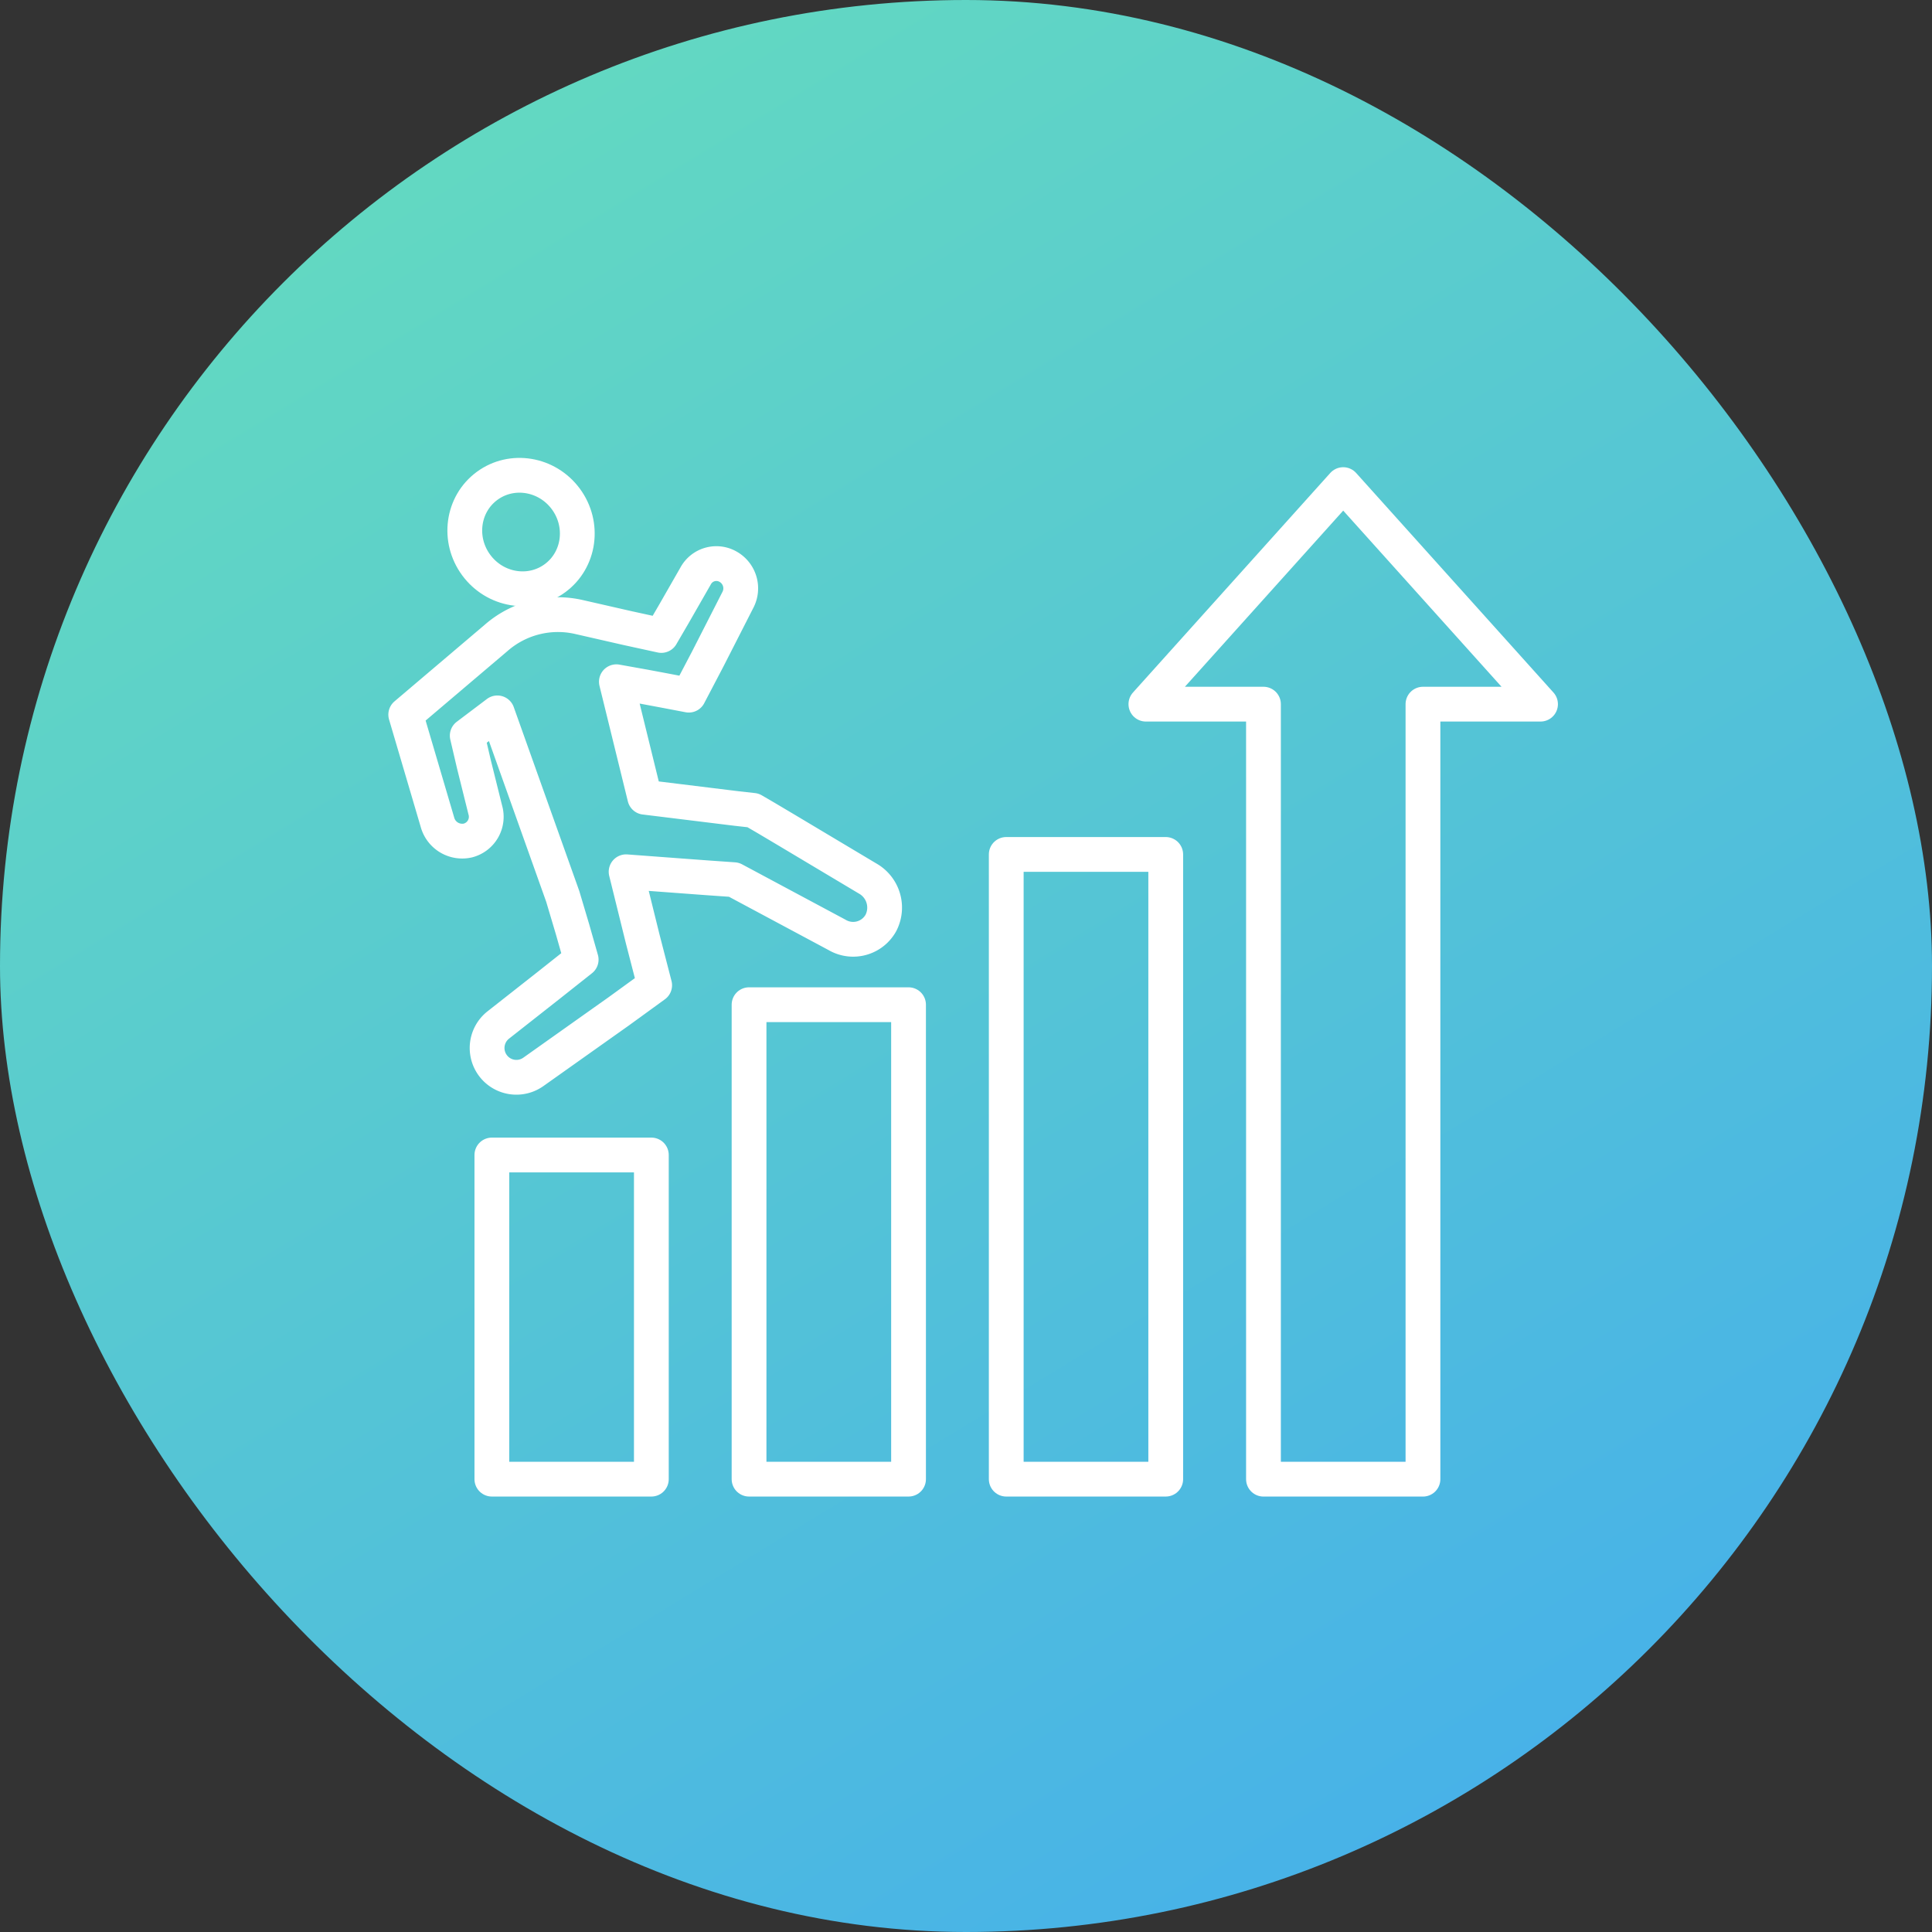
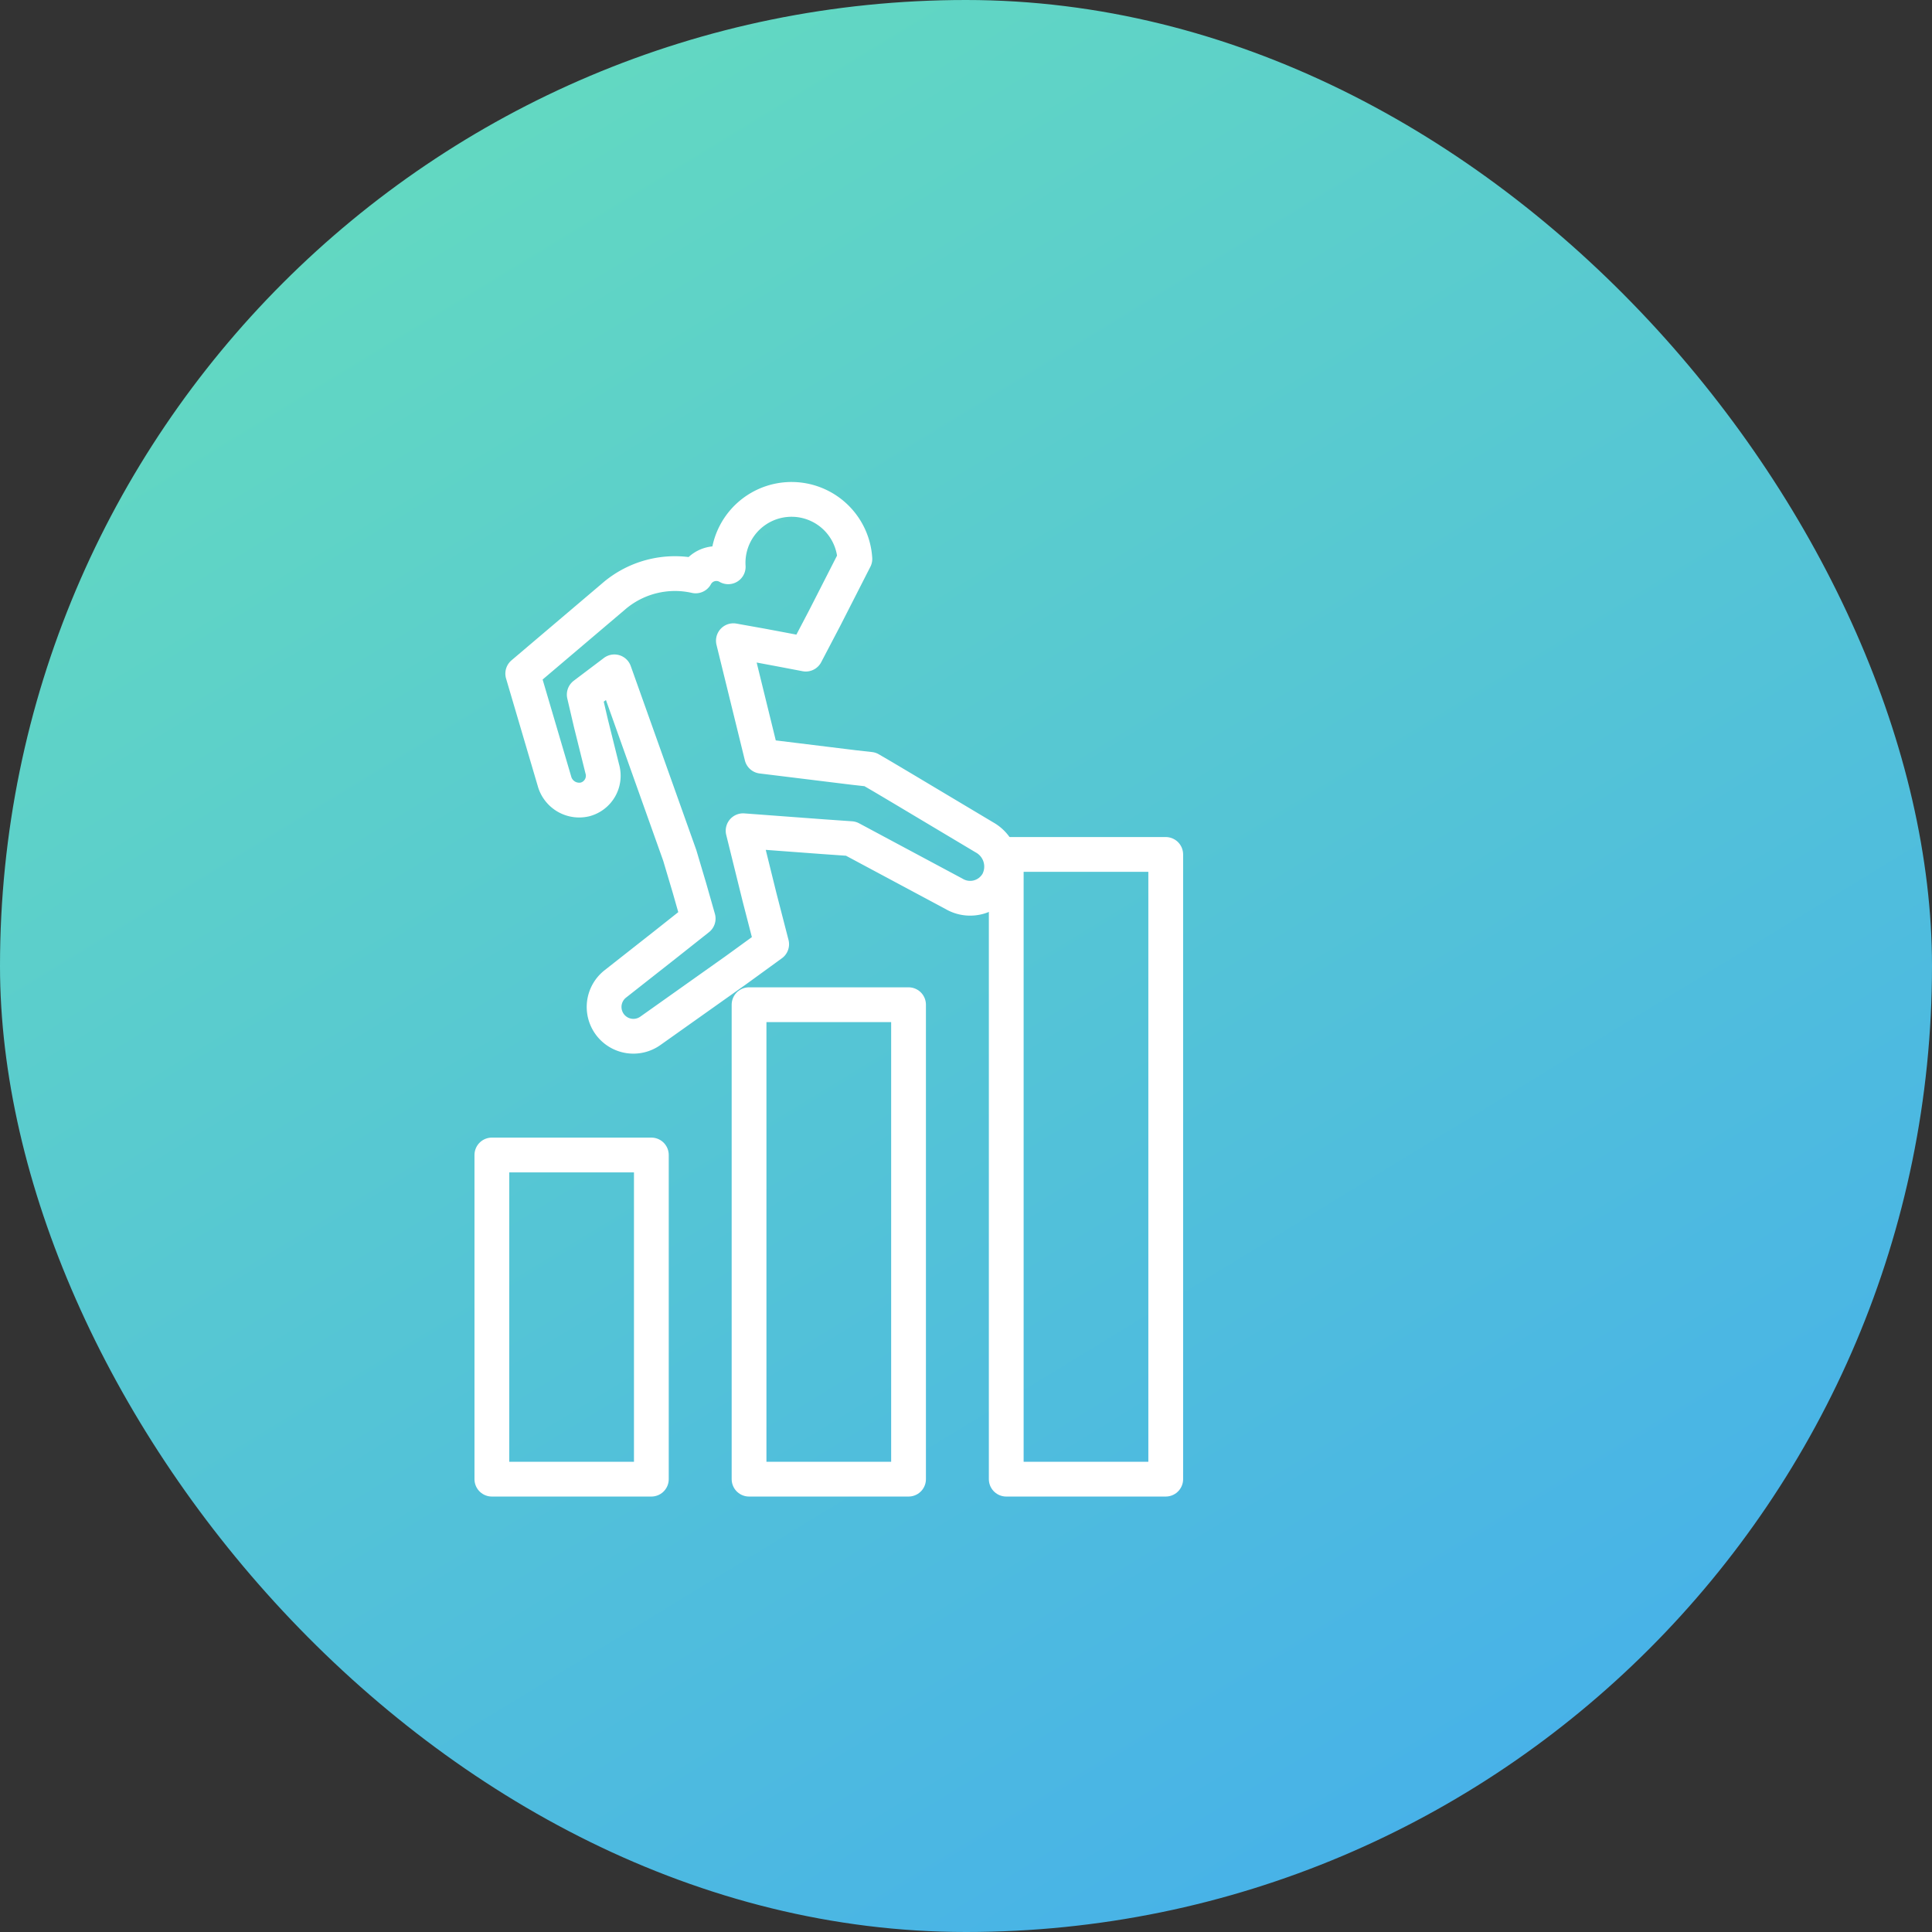
<svg xmlns="http://www.w3.org/2000/svg" width="100" height="100" viewBox="0 0 100 100">
  <rect x="0" y="0" width="100" height="100" fill="#333333" stroke="none" />
  <defs>
    <linearGradient id="linear-gradient" x1="0.074" y1="-0.104" x2="1.191" y2="1.727" gradientUnits="objectBoundingBox">
      <stop offset="0" stop-color="#41a9f1" />
      <stop offset="1" stop-color="#7bfb9f" />
    </linearGradient>
  </defs>
  <g id="グループ_24625" data-name="グループ 24625" transform="translate(-906 -1419)">
    <g id="グループ_24610" data-name="グループ 24610" transform="translate(-124 -79)">
      <rect id="長方形_13378" data-name="長方形 13378" width="100" height="100" rx="50" transform="translate(1130 1598) rotate(180)" fill="url(#linear-gradient)" style="mix-blend-mode: multiply;isolation: isolate" />
      <g id="グループ_24531" data-name="グループ 24531" transform="translate(-242.518 586.228)">
        <g id="グループ_24527" data-name="グループ 24527" transform="translate(1293.518 935.212)">
-           <ellipse id="楕円形_929" data-name="楕円形 929" cx="2.882" cy="2.966" rx="2.882" ry="2.966" transform="translate(1.89 3.416) rotate(-36.332)" fill="none" stroke="#fff" stroke-linecap="round" stroke-linejoin="round" stroke-width="1.8" />
-           <path id="パス_43431" data-name="パス 43431" d="M1310.21,957.491a1.219,1.219,0,0,0-1.685.472l-1.136,1.983-.641,1.1-1.746-.381-2.533-.578a4.858,4.858,0,0,0-4.272,1.085l-4.678,3.971,1.638,5.557a1.328,1.328,0,0,0,1.586.956,1.267,1.267,0,0,0,.892-1.582l-.588-2.364-.345-1.479,1.5-1.133.059-.045,3.385,9.5h0l.506,1.7.447,1.57-1.69,1.339-2.6,2.045a1.516,1.516,0,0,0,1.813,2.429l2.7-1.915,1.35-.957.338-.239.6-.435,1.293-.94-.621-2.405-.326-1.319-.531-2.149,2.374.177,1.779.132,1.426.1.337.18.715.383,1.429.765,2.859,1.53a1.641,1.641,0,0,0,2.272-.624,1.73,1.73,0,0,0-.7-2.3l-2.787-1.664-1.393-.832-.7-.416-.369-.219-.671-.391-.831-.093-.443-.054-.887-.109-1.773-.218-1.672-.205-1.468-5.978.094.017,1.347.241,1.026.192,1.281.244.981-1.872.52-1.019,1.039-2.038A1.285,1.285,0,0,0,1310.21,957.491Z" transform="translate(-1293.518 -951.594)" fill="none" stroke="#fff" stroke-linecap="round" stroke-linejoin="round" stroke-width="1.8" />
+           <path id="パス_43431" data-name="パス 43431" d="M1310.21,957.491a1.219,1.219,0,0,0-1.685.472a4.858,4.858,0,0,0-4.272,1.085l-4.678,3.971,1.638,5.557a1.328,1.328,0,0,0,1.586.956,1.267,1.267,0,0,0,.892-1.582l-.588-2.364-.345-1.479,1.5-1.133.059-.045,3.385,9.5h0l.506,1.7.447,1.57-1.69,1.339-2.6,2.045a1.516,1.516,0,0,0,1.813,2.429l2.7-1.915,1.35-.957.338-.239.6-.435,1.293-.94-.621-2.405-.326-1.319-.531-2.149,2.374.177,1.779.132,1.426.1.337.18.715.383,1.429.765,2.859,1.53a1.641,1.641,0,0,0,2.272-.624,1.73,1.73,0,0,0-.7-2.3l-2.787-1.664-1.393-.832-.7-.416-.369-.219-.671-.391-.831-.093-.443-.054-.887-.109-1.773-.218-1.672-.205-1.468-5.978.094.017,1.347.241,1.026.192,1.281.244.981-1.872.52-1.019,1.039-2.038A1.285,1.285,0,0,0,1310.21,957.491Z" transform="translate(-1293.518 -951.594)" fill="none" stroke="#fff" stroke-linecap="round" stroke-linejoin="round" stroke-width="1.8" />
        </g>
        <g id="グループ_24528" data-name="グループ 24528" transform="translate(1297.977 971.554)">
          <rect id="長方形_13341" data-name="長方形 13341" width="8.255" height="16.779" transform="translate(0 0)" fill="none" stroke="#fff" stroke-linecap="round" stroke-linejoin="round" stroke-width="1.8" />
        </g>
        <g id="グループ_24529" data-name="グループ 24529" transform="translate(1311.289 963.775)">
          <rect id="長方形_13342" data-name="長方形 13342" width="8.255" height="24.558" fill="none" stroke="#fff" stroke-linecap="round" stroke-linejoin="round" stroke-width="1.8" />
        </g>
        <g id="グループ_24530" data-name="グループ 24530" transform="translate(1324.601 955.997)">
          <rect id="長方形_13343" data-name="長方形 13343" width="8.255" height="32.336" transform="translate(0 0)" fill="none" stroke="#fff" stroke-linecap="round" stroke-linejoin="round" stroke-width="1.8" />
        </g>
-         <path id="パス_43432" data-name="パス 43432" d="M1451.531,941.549l-10.213,11.364h6.086v40.115h8.255V952.913h6.086Z" transform="translate(-109.489 -4.694)" fill="none" stroke="#fff" stroke-linecap="round" stroke-linejoin="round" stroke-width="1.8" />
      </g>
    </g>
  </g>
</svg>